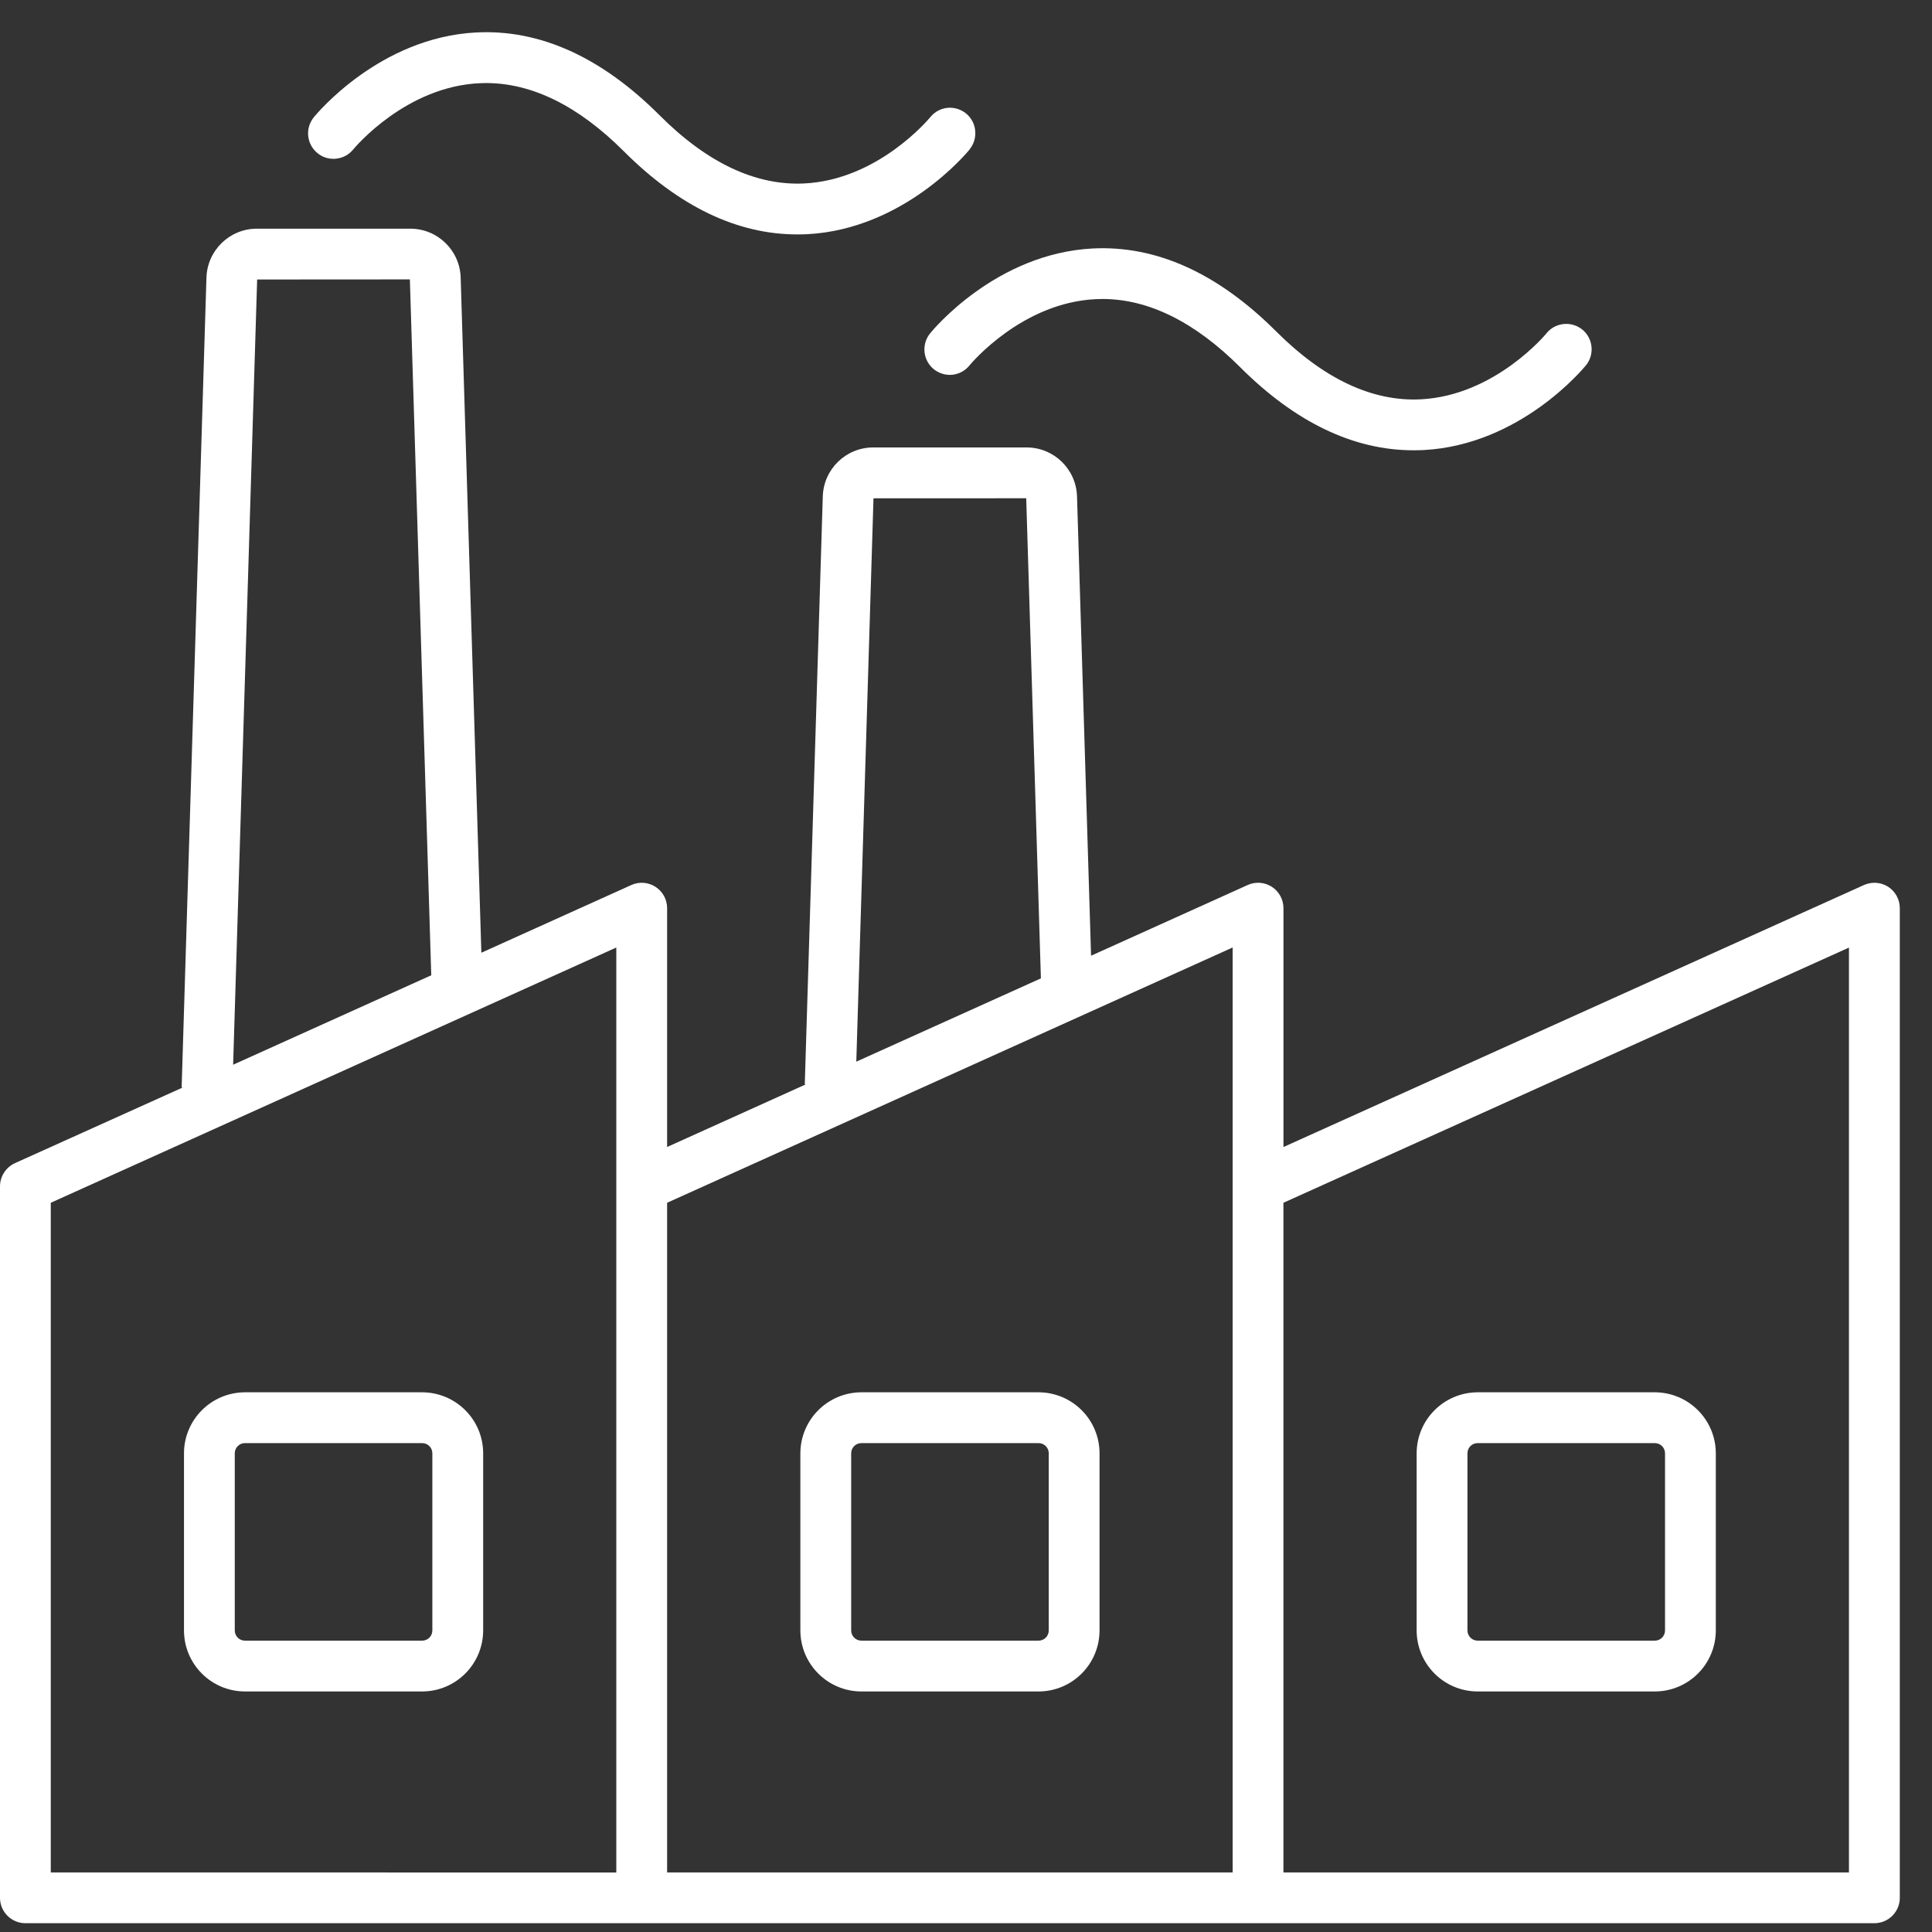
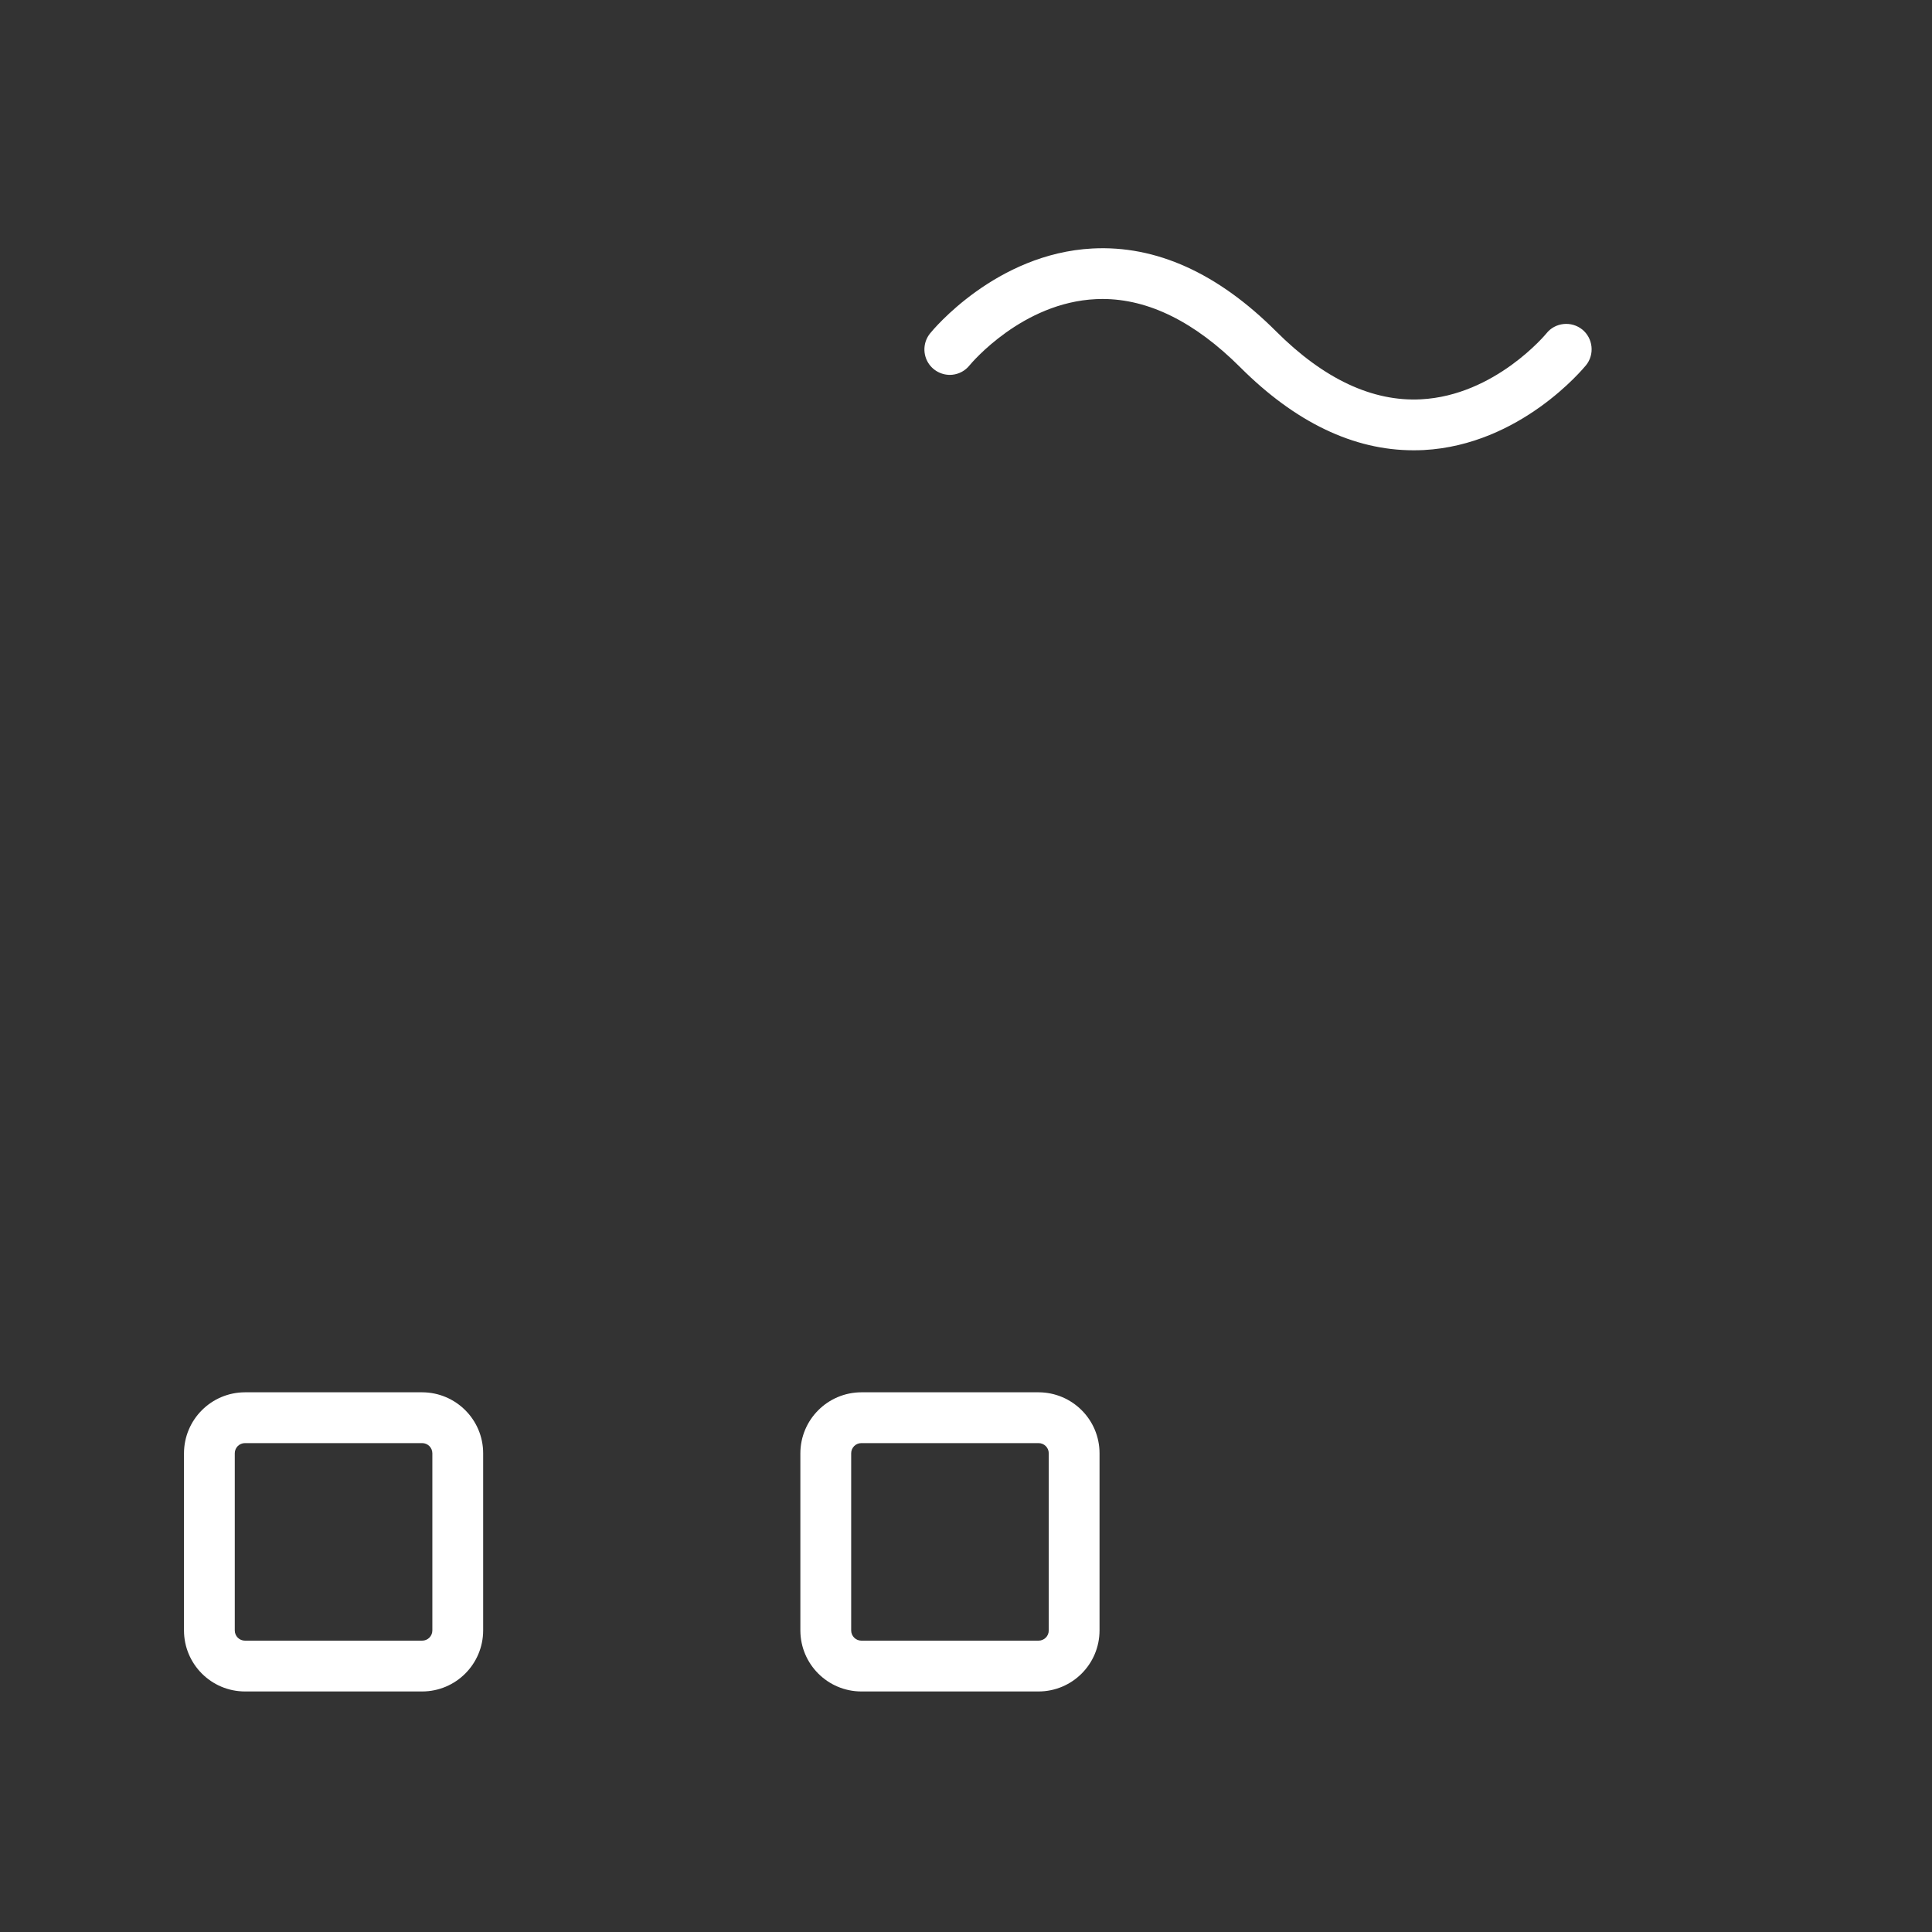
<svg xmlns="http://www.w3.org/2000/svg" width="60" height="60" viewBox="0 0 60 60" fill="none">
  <rect x="0" y="0" width="60" height="60" fill="#333333" stroke="none" />
  <path d="M28.887 10.351C28.685 10.599 28.651 10.943 28.802 11.226C28.953 11.507 29.26 11.67 29.577 11.638C29.785 11.616 29.975 11.514 30.107 11.35C30.177 11.265 31.753 9.395 34.038 9.29C34.103 9.287 34.169 9.285 34.235 9.285C35.669 9.285 37.105 9.997 38.515 11.404C40.227 13.116 42.039 13.984 43.895 13.984C43.999 13.984 44.109 13.982 44.212 13.977C47.216 13.818 49.172 11.443 49.255 11.343C49.386 11.182 49.447 10.972 49.425 10.765C49.403 10.555 49.301 10.365 49.138 10.233C48.974 10.102 48.767 10.041 48.557 10.063C48.35 10.085 48.157 10.187 48.028 10.351C48.013 10.37 46.433 12.282 44.129 12.401C42.624 12.479 41.11 11.77 39.627 10.287C37.818 8.48 35.901 7.614 33.928 7.717C30.926 7.875 28.968 10.251 28.887 10.351Z" fill="white" />
-   <path d="M9.86 4.756C9.999 4.871 10.172 4.932 10.352 4.932C10.381 4.934 10.411 4.932 10.44 4.927C10.645 4.908 10.835 4.805 10.967 4.644C11.037 4.559 12.613 2.688 14.898 2.584C14.964 2.581 15.027 2.579 15.093 2.579C16.527 2.579 17.965 3.291 19.373 4.698C21.087 6.412 22.896 7.28 24.755 7.28C24.86 7.28 24.967 7.278 25.072 7.273C28.074 7.114 30.032 4.739 30.115 4.639L30.112 4.637C30.246 4.473 30.307 4.264 30.285 4.054C30.266 3.844 30.161 3.654 30 3.522C29.837 3.391 29.629 3.33 29.422 3.349C29.215 3.371 29.025 3.474 28.893 3.637C28.822 3.722 27.247 5.593 24.962 5.698C23.462 5.766 21.957 5.054 20.487 3.583C18.678 1.771 16.761 0.906 14.788 1.008C11.786 1.164 9.828 3.542 9.745 3.642V3.644C9.469 3.981 9.521 4.481 9.86 4.756Z" fill="white" />
  <path d="M26.751 52.53H32.253C33.299 52.528 34.145 51.682 34.147 50.636V45.134C34.147 44.088 33.299 43.242 32.253 43.239H26.751C25.705 43.242 24.859 44.088 24.856 45.134V50.636C24.859 51.682 25.705 52.528 26.751 52.53ZM26.434 45.136V45.134C26.434 44.958 26.576 44.817 26.751 44.817H32.253C32.428 44.817 32.57 44.958 32.57 45.134V50.635C32.57 50.811 32.428 50.952 32.253 50.952H26.751C26.578 50.952 26.434 50.811 26.434 50.635V45.136Z" fill="white" />
-   <path d="M45.89 52.53H51.391C52.438 52.528 53.284 51.682 53.286 50.636V45.134C53.284 44.088 52.438 43.242 51.391 43.239H45.89C44.844 43.242 43.998 44.088 43.995 45.134V50.636C43.998 51.682 44.844 52.528 45.89 52.53ZM45.573 45.134C45.573 44.958 45.714 44.817 45.89 44.817H51.391C51.567 44.817 51.709 44.958 51.709 45.134V50.635C51.709 50.811 51.567 50.952 51.391 50.952H45.89C45.717 50.952 45.573 50.811 45.573 50.635V45.134Z" fill="white" />
  <path d="M7.608 52.53H13.11C14.156 52.528 15.002 51.682 15.005 50.636V45.134C15.005 44.088 14.156 43.242 13.11 43.239H7.608C6.562 43.242 5.716 44.088 5.714 45.134V50.636C5.716 51.682 6.562 52.528 7.608 52.53ZM7.291 45.136V45.134C7.291 44.958 7.433 44.817 7.608 44.817H13.11C13.286 44.817 13.427 44.958 13.427 45.134V50.635C13.427 50.811 13.286 50.952 13.11 50.952H7.608C7.433 50.952 7.291 50.811 7.291 50.635V45.136Z" fill="white" />
-   <path d="M58.639 27.54C58.512 27.46 58.363 27.416 58.212 27.416C58.1 27.416 57.988 27.44 57.885 27.486L39.859 35.622V28.203C39.859 27.935 39.722 27.686 39.498 27.54C39.274 27.396 38.988 27.374 38.745 27.486L33.884 29.681L33.448 15.427C33.428 14.571 32.726 13.891 31.873 13.896H27.127C26.273 13.891 25.574 14.571 25.552 15.425L24.993 33.675H25.027L20.718 35.621V28.203C20.718 27.935 20.582 27.686 20.358 27.542C20.133 27.396 19.85 27.374 19.604 27.486L14.949 29.588L14.307 8.628C14.285 7.775 13.586 7.097 12.732 7.102H7.986C7.133 7.097 6.433 7.777 6.411 8.631L5.641 33.773H5.675L0.463 36.123C0.183 36.253 0 36.533 0 36.843V58.939C0 59.373 0.354 59.727 0.79 59.727H58.21C58.646 59.727 59 59.373 59 58.939V28.203C59 27.935 58.863 27.686 58.639 27.54ZM7.986 8.68L12.729 8.677L13.393 30.288L7.24 33.066L7.986 8.68ZM19.14 58.152L1.577 58.15V37.353L19.14 29.426V58.152ZM27.127 15.476L31.87 15.474L32.326 30.384L26.593 32.971L27.127 15.476ZM38.281 58.15H20.718V37.353L38.281 29.425V58.15ZM57.421 58.15H39.858V37.353L57.421 29.428V58.15Z" fill="white" />
</svg>